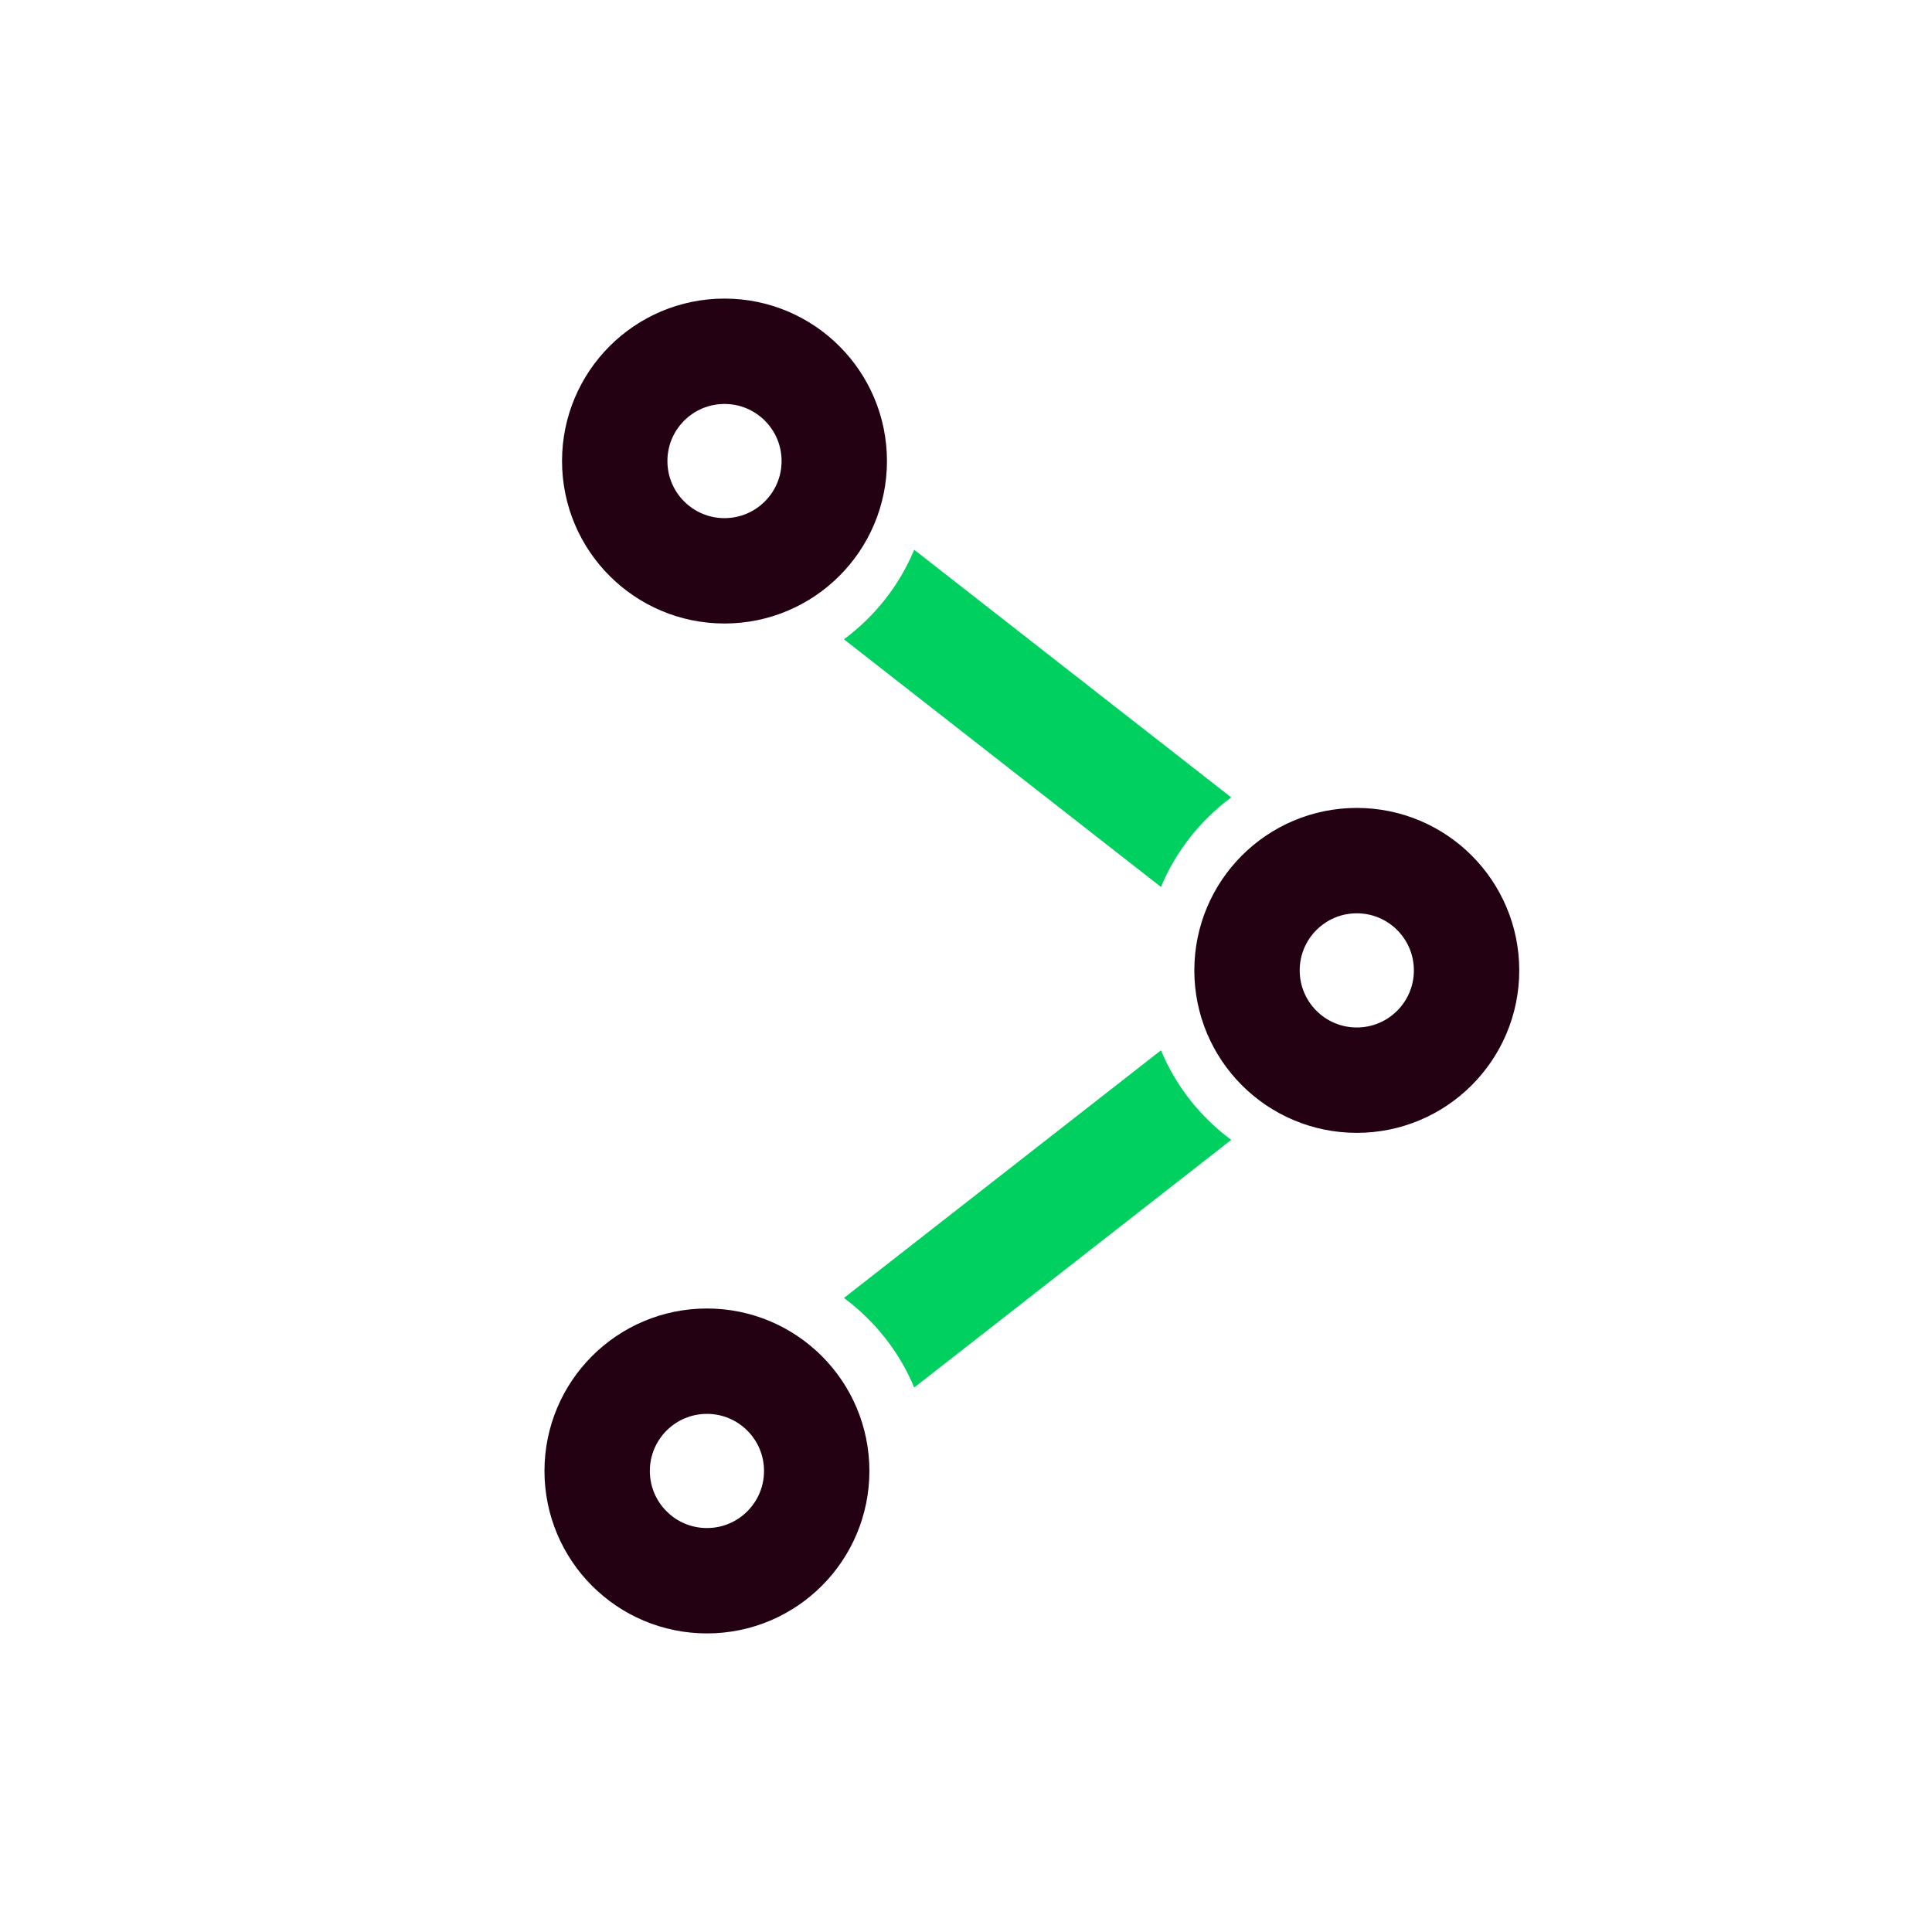
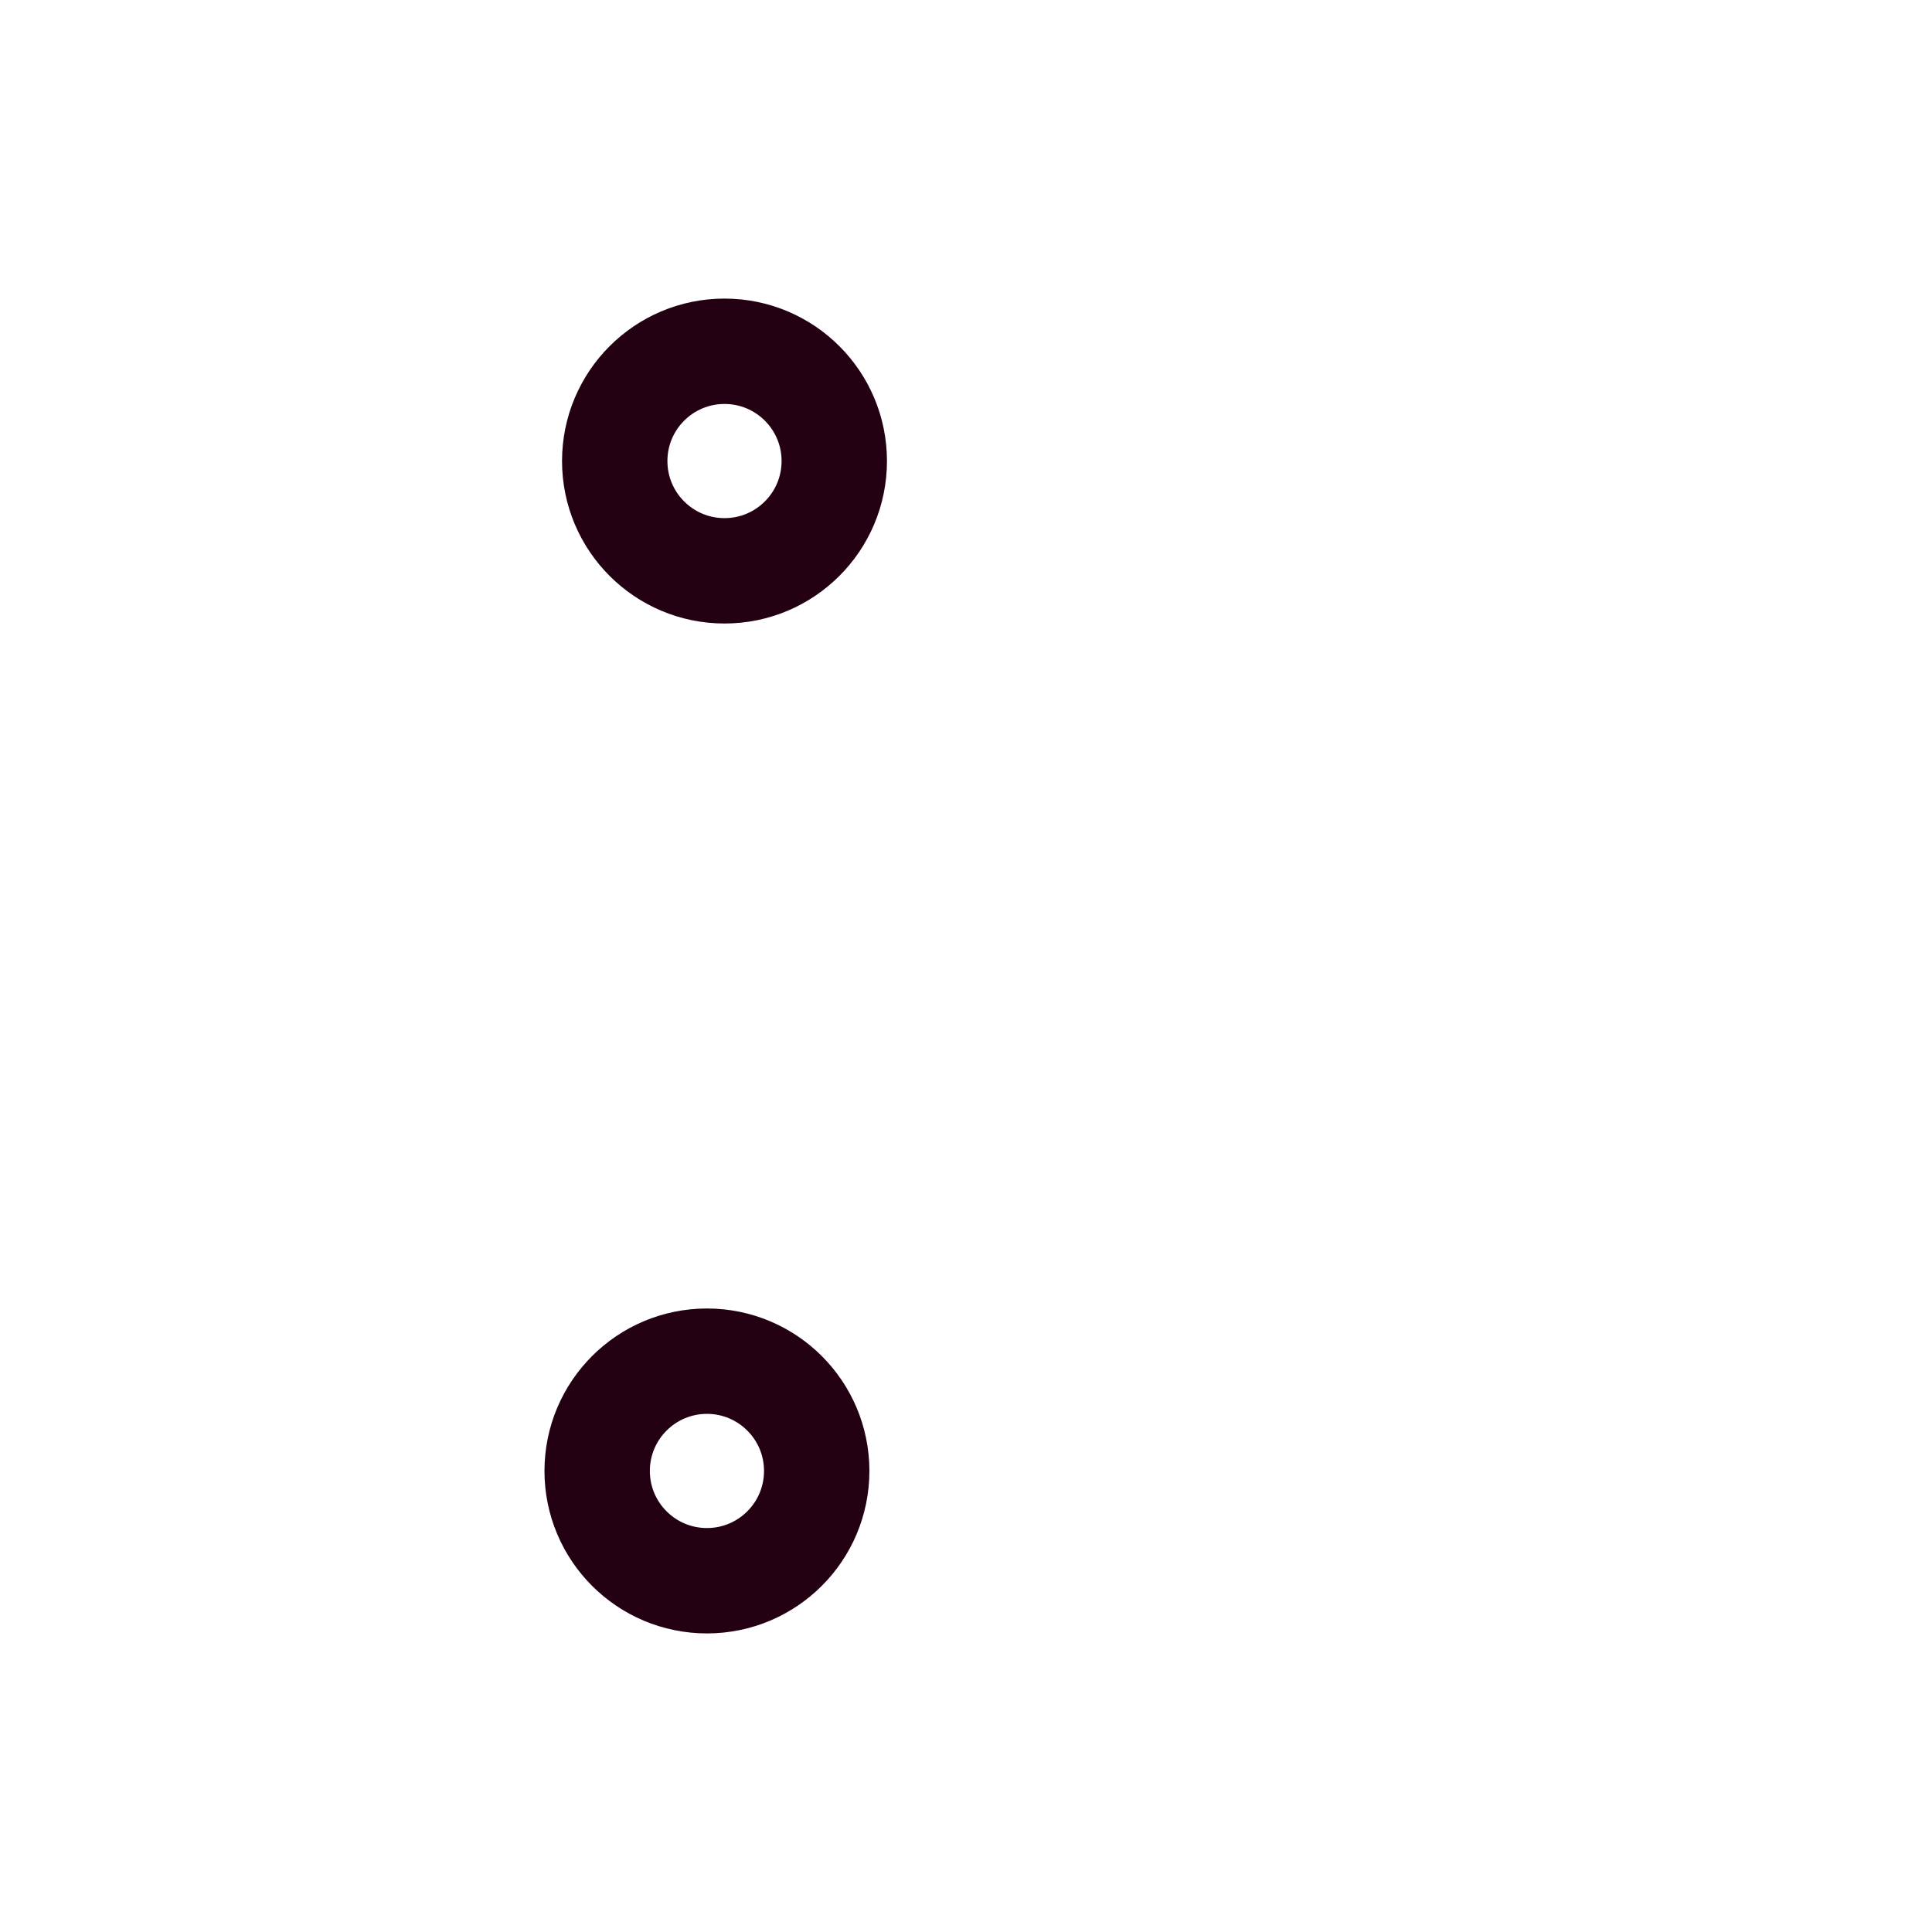
<svg xmlns="http://www.w3.org/2000/svg" id="Layer_1" data-name="Layer 1" version="1.1" viewBox="0 0 220 220">
  <defs>
    <style>
      .cls-1 {
        fill: #00d05f;
        fill-rule: evenodd;
        stroke-width: 0px;
      }

      .cls-2 {
        fill: none;
        stroke: #230113;
        stroke-width: 12px;
      }
    </style>
  </defs>
  <g id="Artboard-Copy-7">
-     <path id="Fill-53" class="cls-1" d="M104.1,62.6c-1.7,4.1-4.5,7.6-8,10.2l36.1,28.2c1.7-4.1,4.5-7.6,8-10.2l-36.1-28.2Z" />
-     <path id="Fill-55" class="cls-1" d="M104.1,158l36.1-28.2c-3.5-2.6-6.3-6.1-8-10.2l-36.1,28.2c3.5,2.6,6.3,6.1,8,10.2" />
    <circle id="Oval" class="cls-2" cx="82.5" cy="52.5" r="12.5" />
-     <circle id="Oval-2" data-name="Oval" class="cls-2" cx="154.5" cy="110.5" r="12.5" />
    <circle id="Oval-3" data-name="Oval" class="cls-2" cx="80.5" cy="167.5" r="12.5" />
  </g>
</svg>